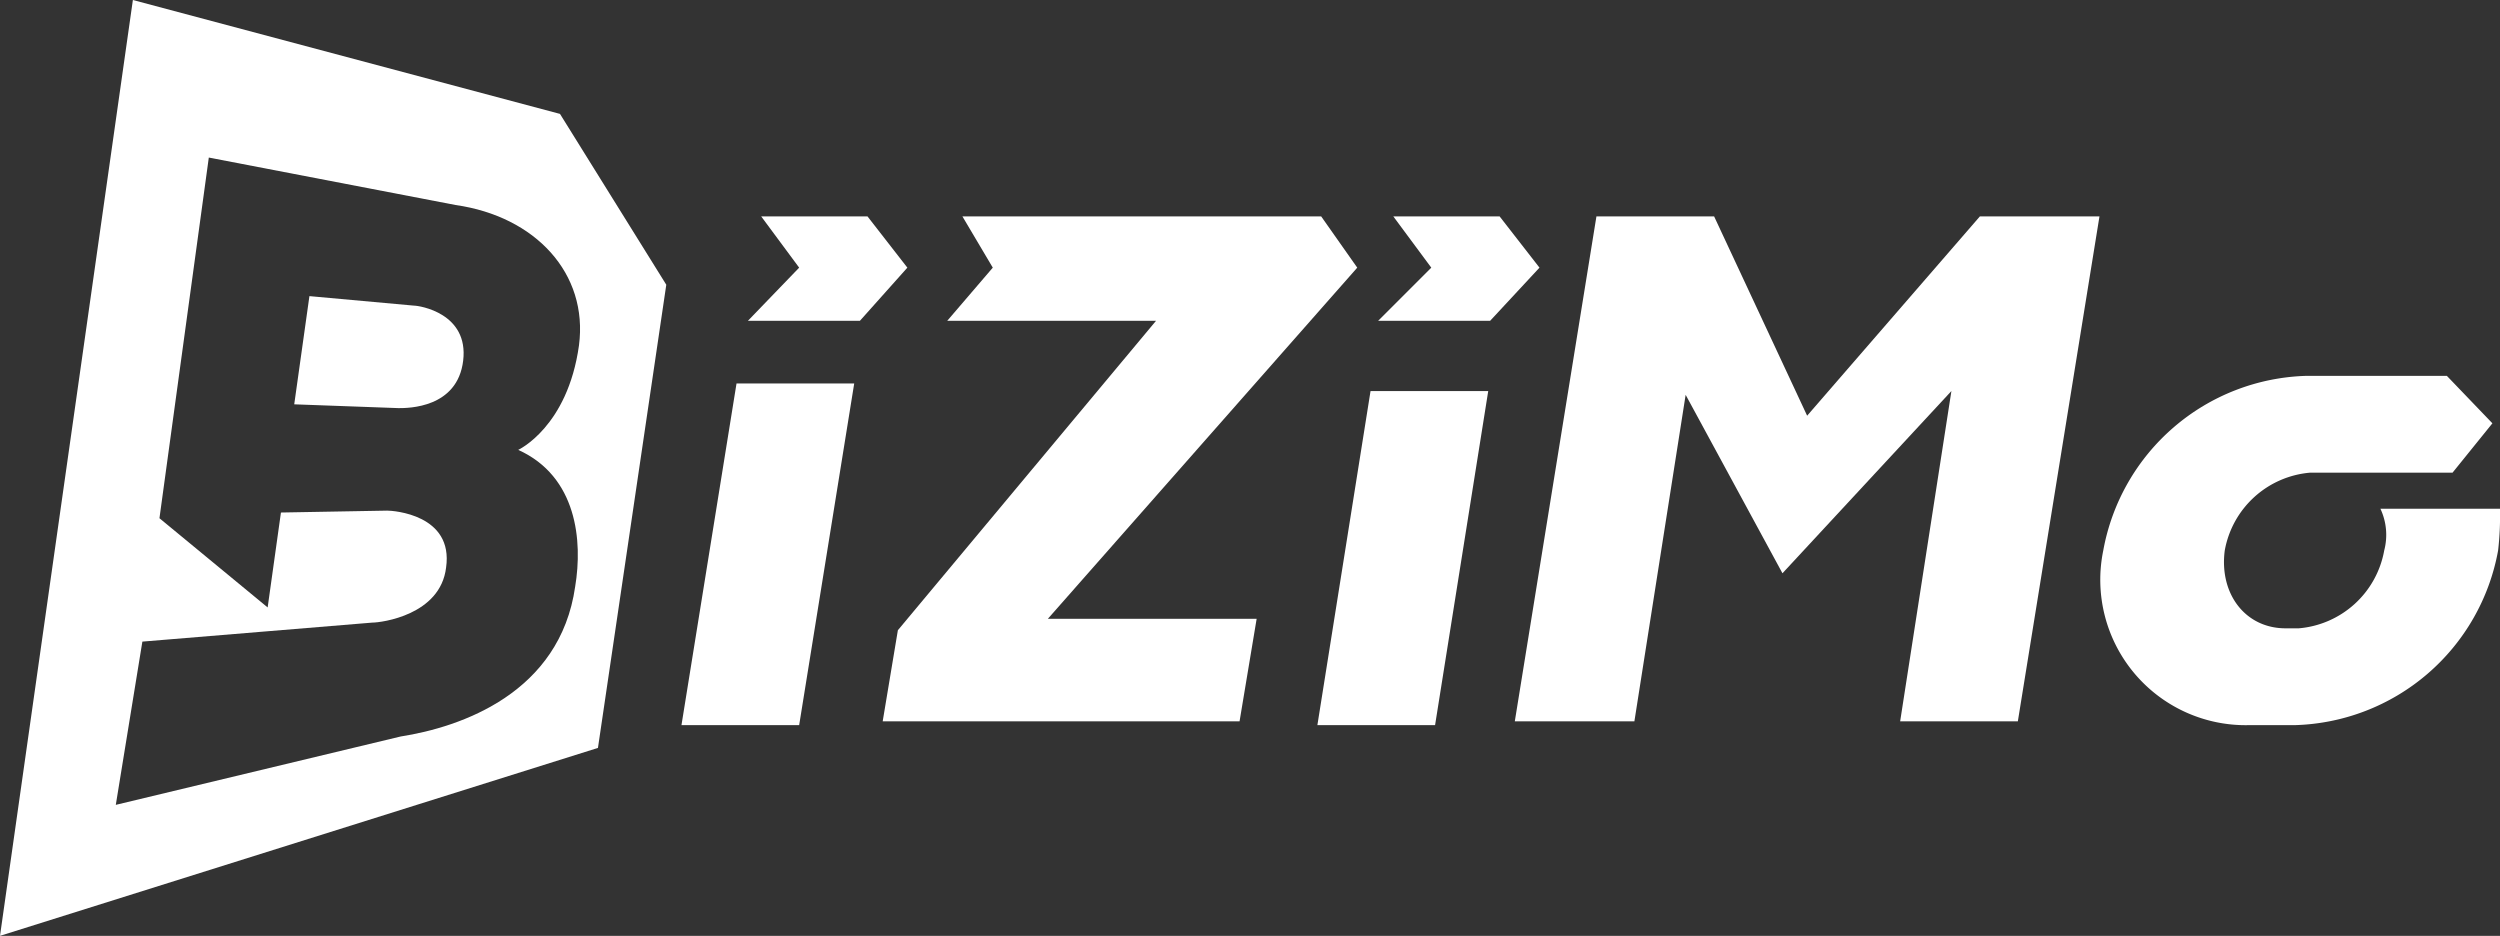
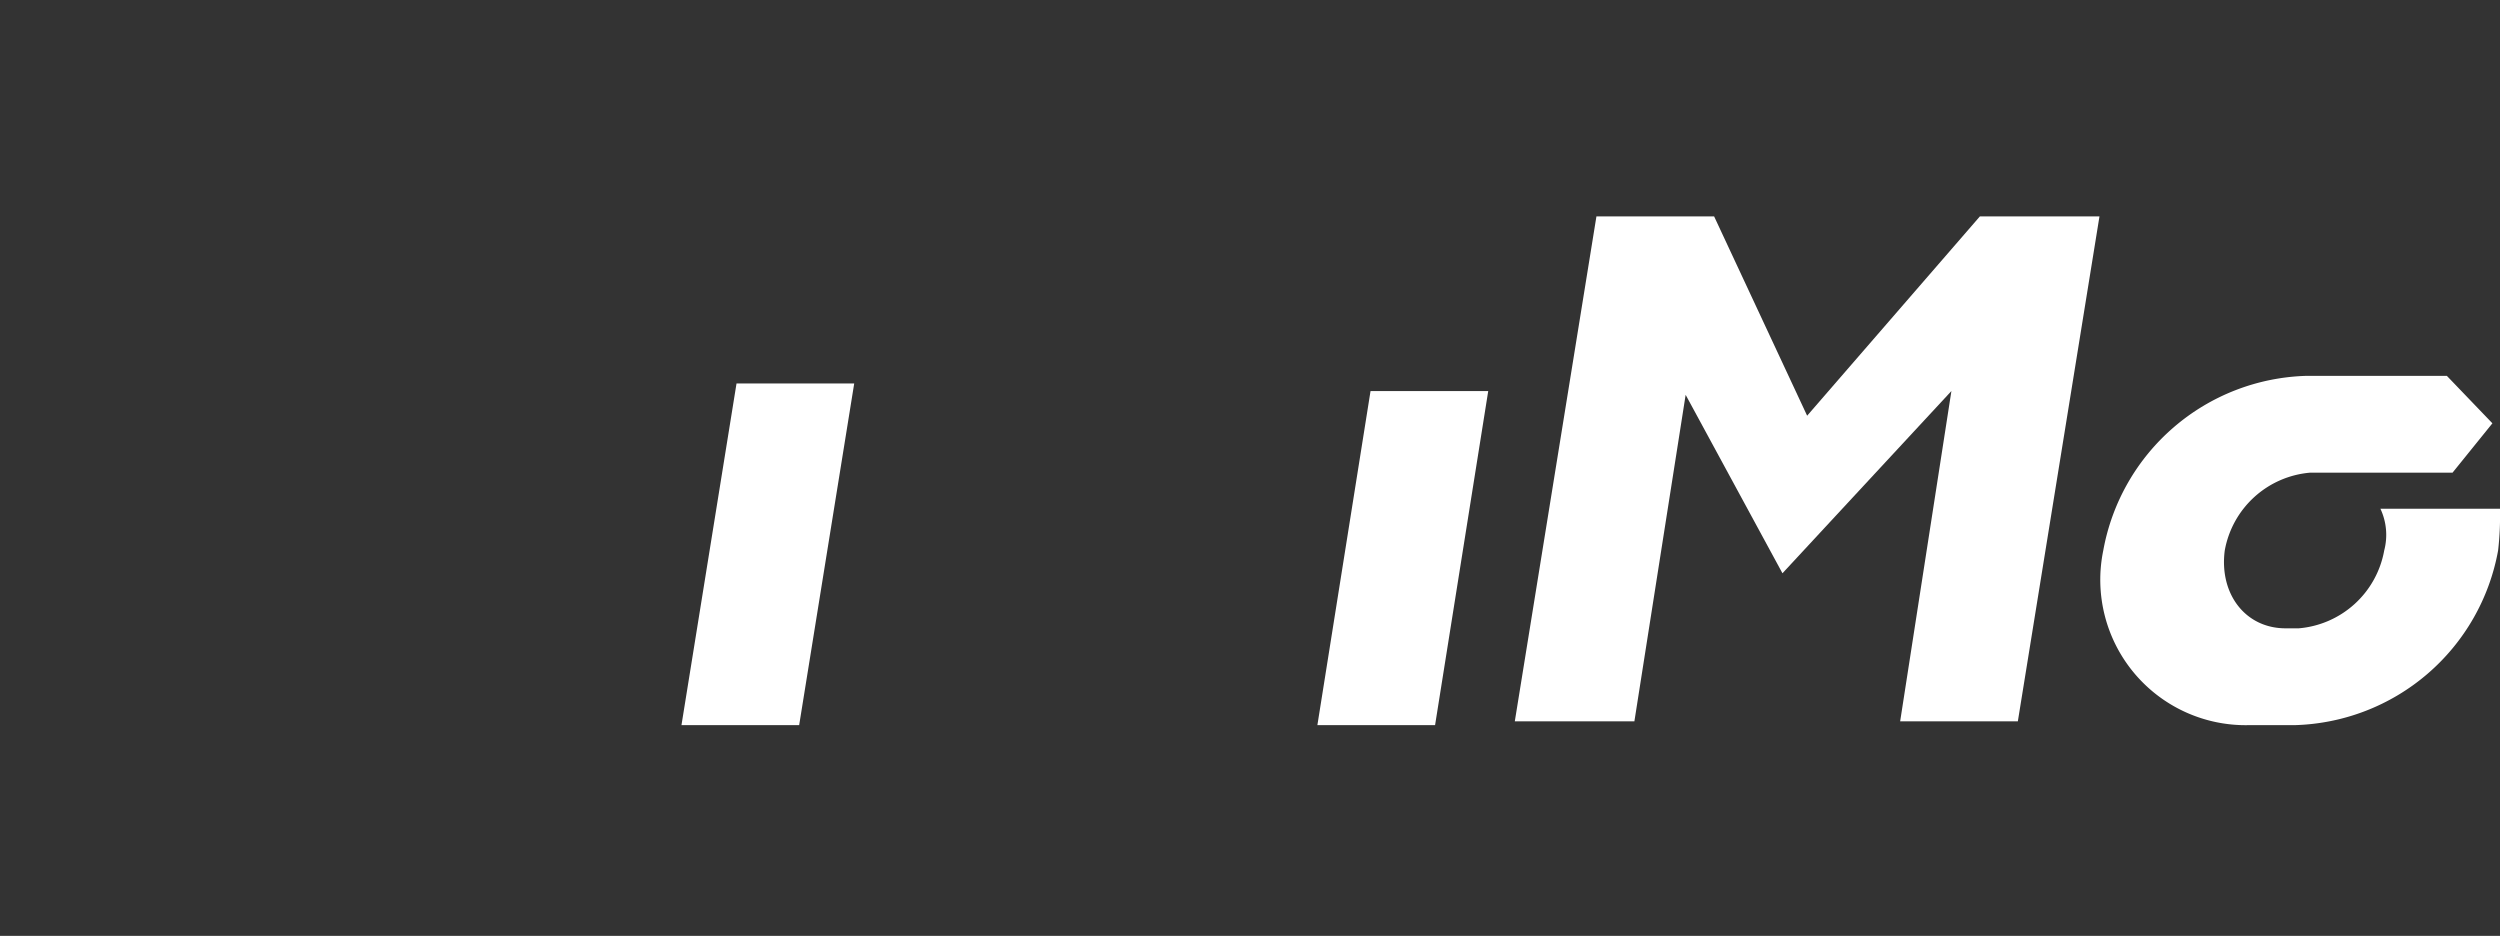
<svg xmlns="http://www.w3.org/2000/svg" viewBox="0 0 131.7 49.3">
  <rect x="0" y="0" width="131.7" height="49.3" fill="#333333" stroke="none" />
  <defs>
    <style>.cls-1{fill:#fff;}</style>
  </defs>
  <g id="レイヤー_2" data-name="レイヤー 2">
    <g id="レイヤー_1-2" data-name="レイヤー 1">
-       <path class="cls-1" d="M21.8,16.1l-5.5-.5-.8,5.7,5.5.2c.5,0,3.1,0,3.4-2.5S22.1,16.1,21.8,16.1Z" />
-       <path class="cls-1" d="M29.5,6,7,0,0,49.3l31.5-9.9L35.1,15Zm1,12.2c-.6,4.3-3.2,5.5-3.2,5.5,3.1,1.4,3.4,4.8,3,7.2-.8,5.6-6,7.4-9.2,7.9l-15,3.6,1.4-8.6,12.1-1c.5,0,3.6-.4,3.9-2.9.4-2.8-2.8-3-3.1-3l-5.6.1-.7,5L8.4,27.3,11,8.3l13,2.5C28.2,11.4,31,14.4,30.5,18.2Z" />
      <polygon class="cls-1" points="35.9 38.2 42.1 38.2 45 20.2 38.8 20.2 35.9 38.2" />
      <polygon class="cls-1" points="69.4 38.2 75.6 38.2 78.4 20.6 72.2 20.6 69.4 38.2" />
-       <polygon class="cls-1" points="71.5 14.1 69.6 11.4 50.7 11.4 52.3 14.1 49.9 16.9 60.9 16.9 47.3 33.2 46.5 38 65.3 38 66.2 32.6 55.2 32.6 71.5 14.1" />
      <polygon class="cls-1" points="104.3 11.4 95.2 21.9 90.3 11.4 84.1 11.4 79.8 38 86.1 38 88.8 20.8 93.9 30.2 102.8 20.6 100.1 38 106.3 38 110.6 11.4 104.3 11.4" />
-       <polygon class="cls-1" points="40.1 11.4 45.7 11.4 47.8 14.1 45.3 16.9 39.4 16.9 42.1 14.1 40.1 11.4" />
-       <polygon class="cls-1" points="73.4 11.4 79 11.4 81.1 14.1 78.5 16.9 72.6 16.9 75.4 14.1 73.4 11.4" />
      <path class="cls-1" d="M123.9,19.8h-2.4A11.2,11.2,0,0,0,110.8,29a7.66,7.66,0,0,0,7.7,9.2h2.4A11.2,11.2,0,0,0,131.6,29a16.2,16.2,0,0,0,.1-2.2h-6.3a3.24,3.24,0,0,1,.2,2.2,5,5,0,0,1-4.5,4.1h-.7c-2.1,0-3.5-1.8-3.2-4.1a5,5,0,0,1,4.5-4.1h7.5l2.1-2.6-2.4-2.5Z" />
    </g>
  </g>
</svg>